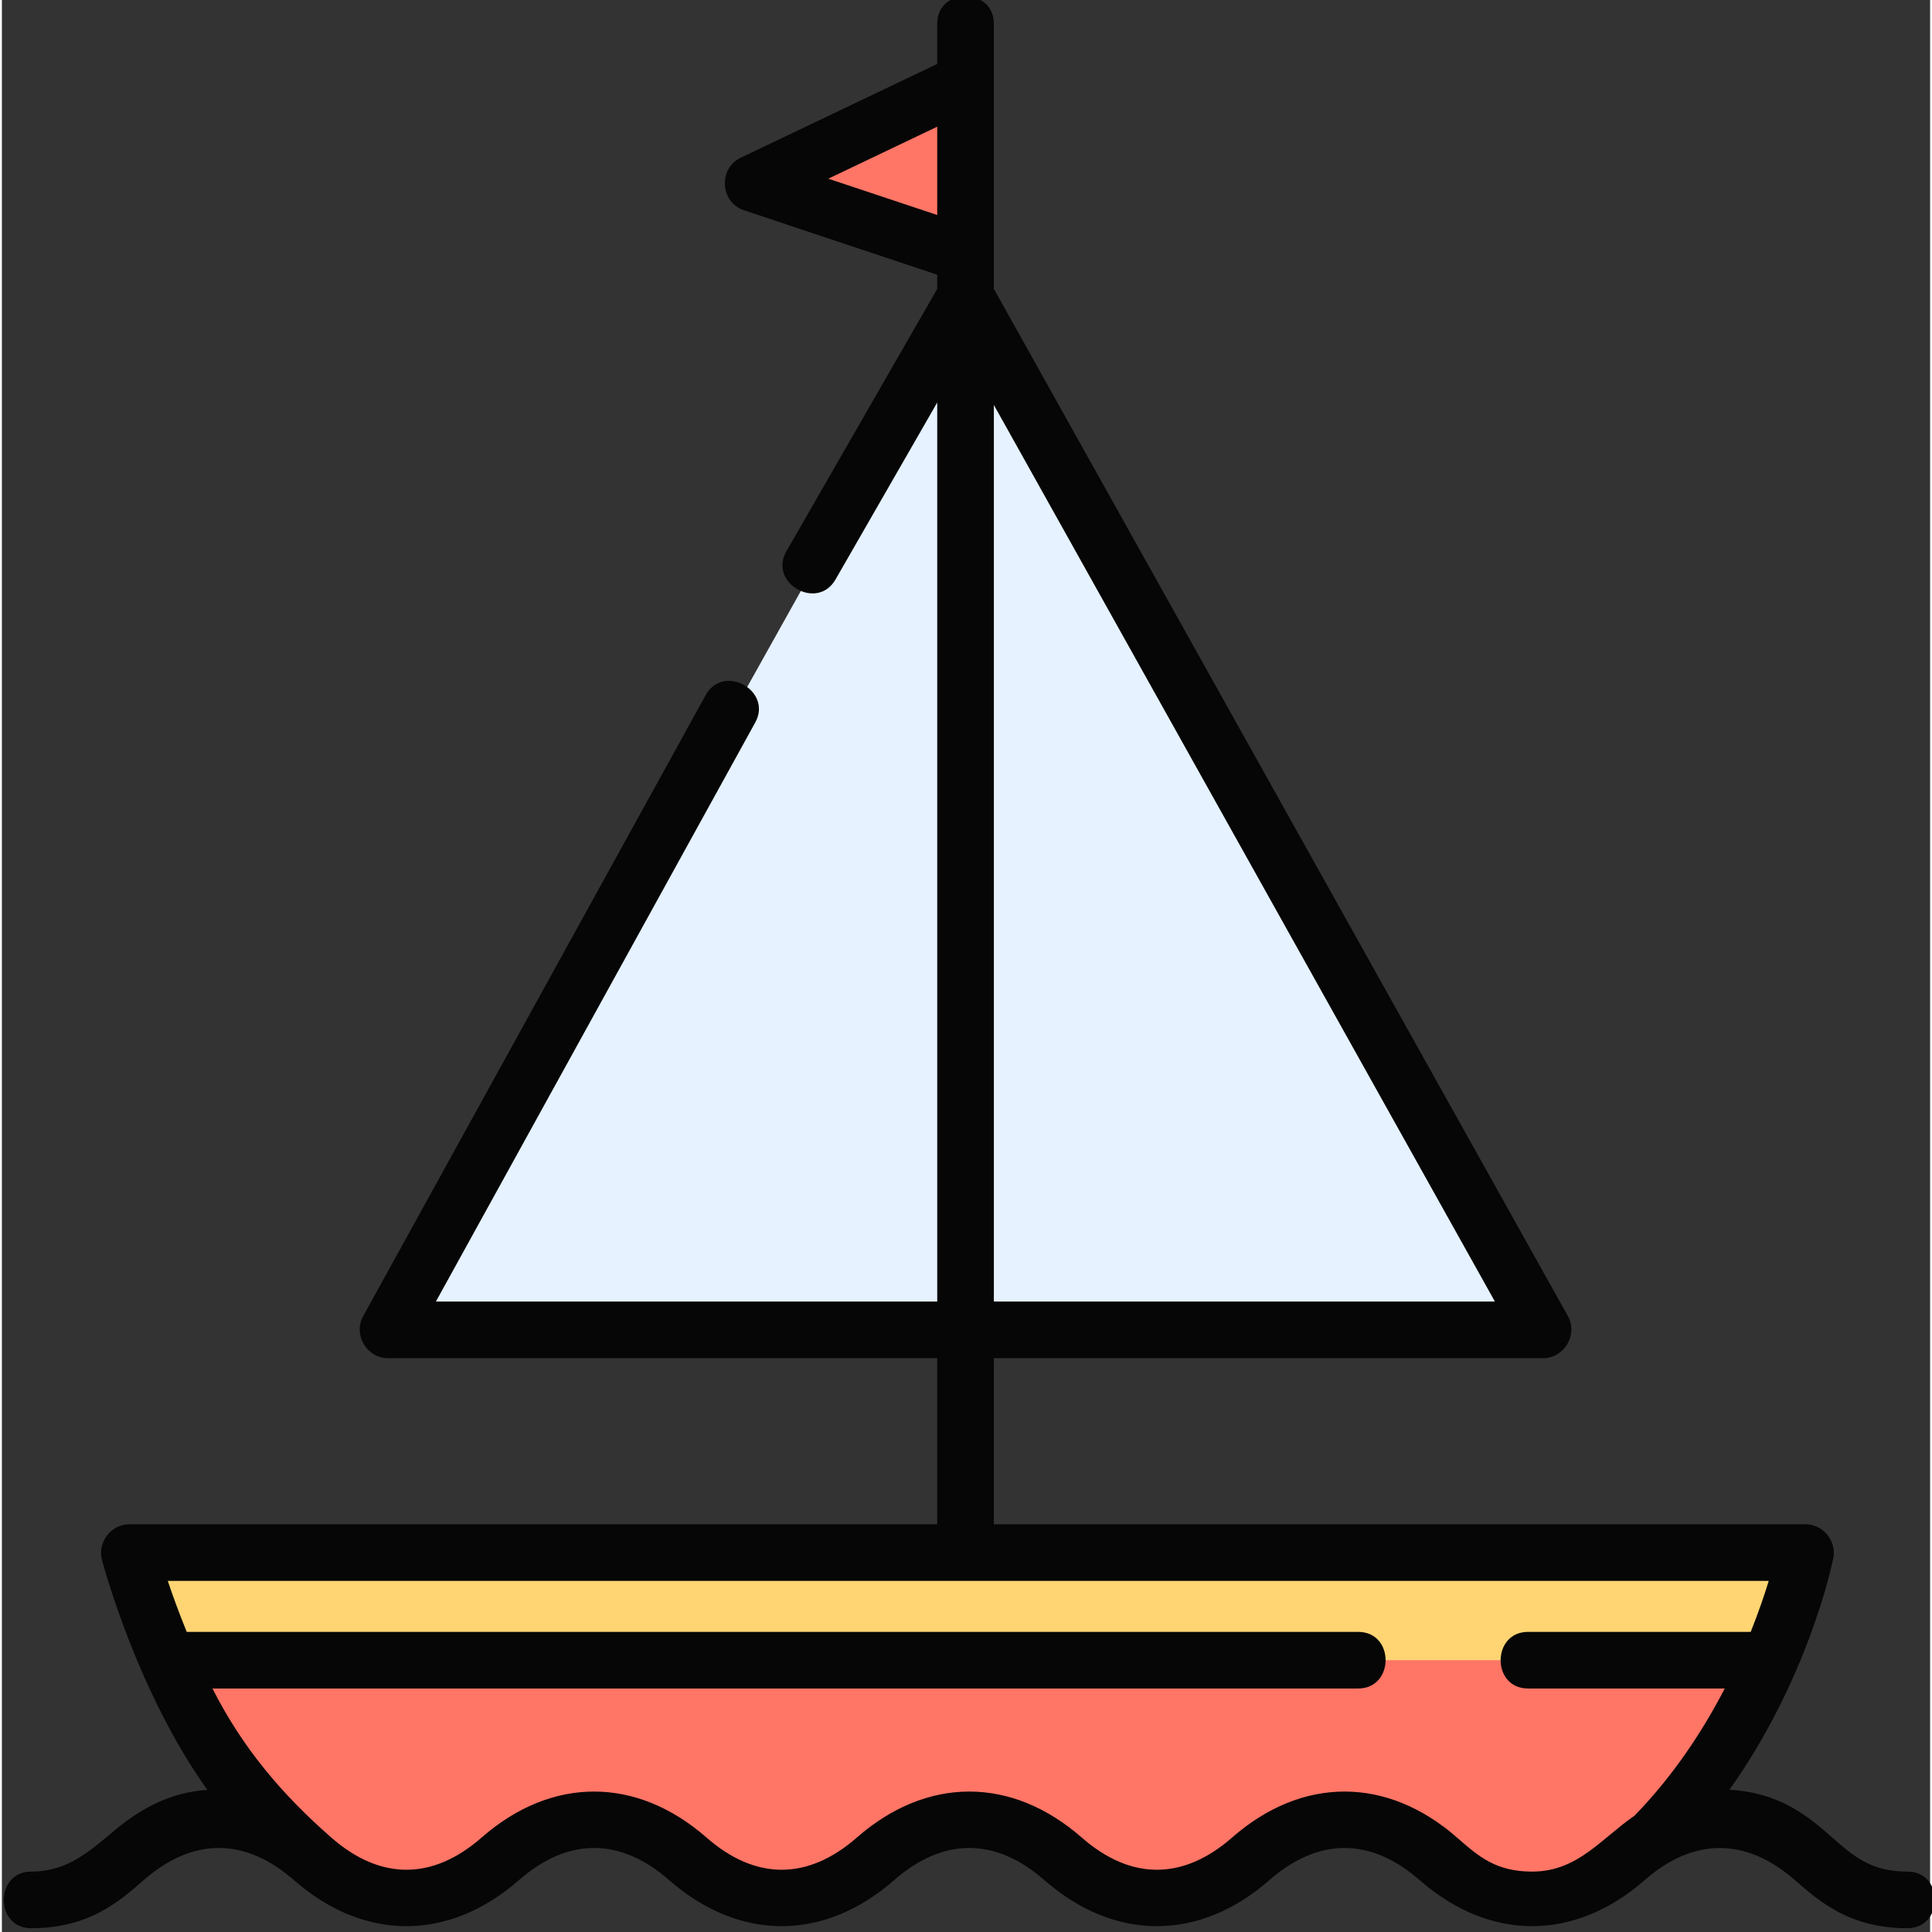
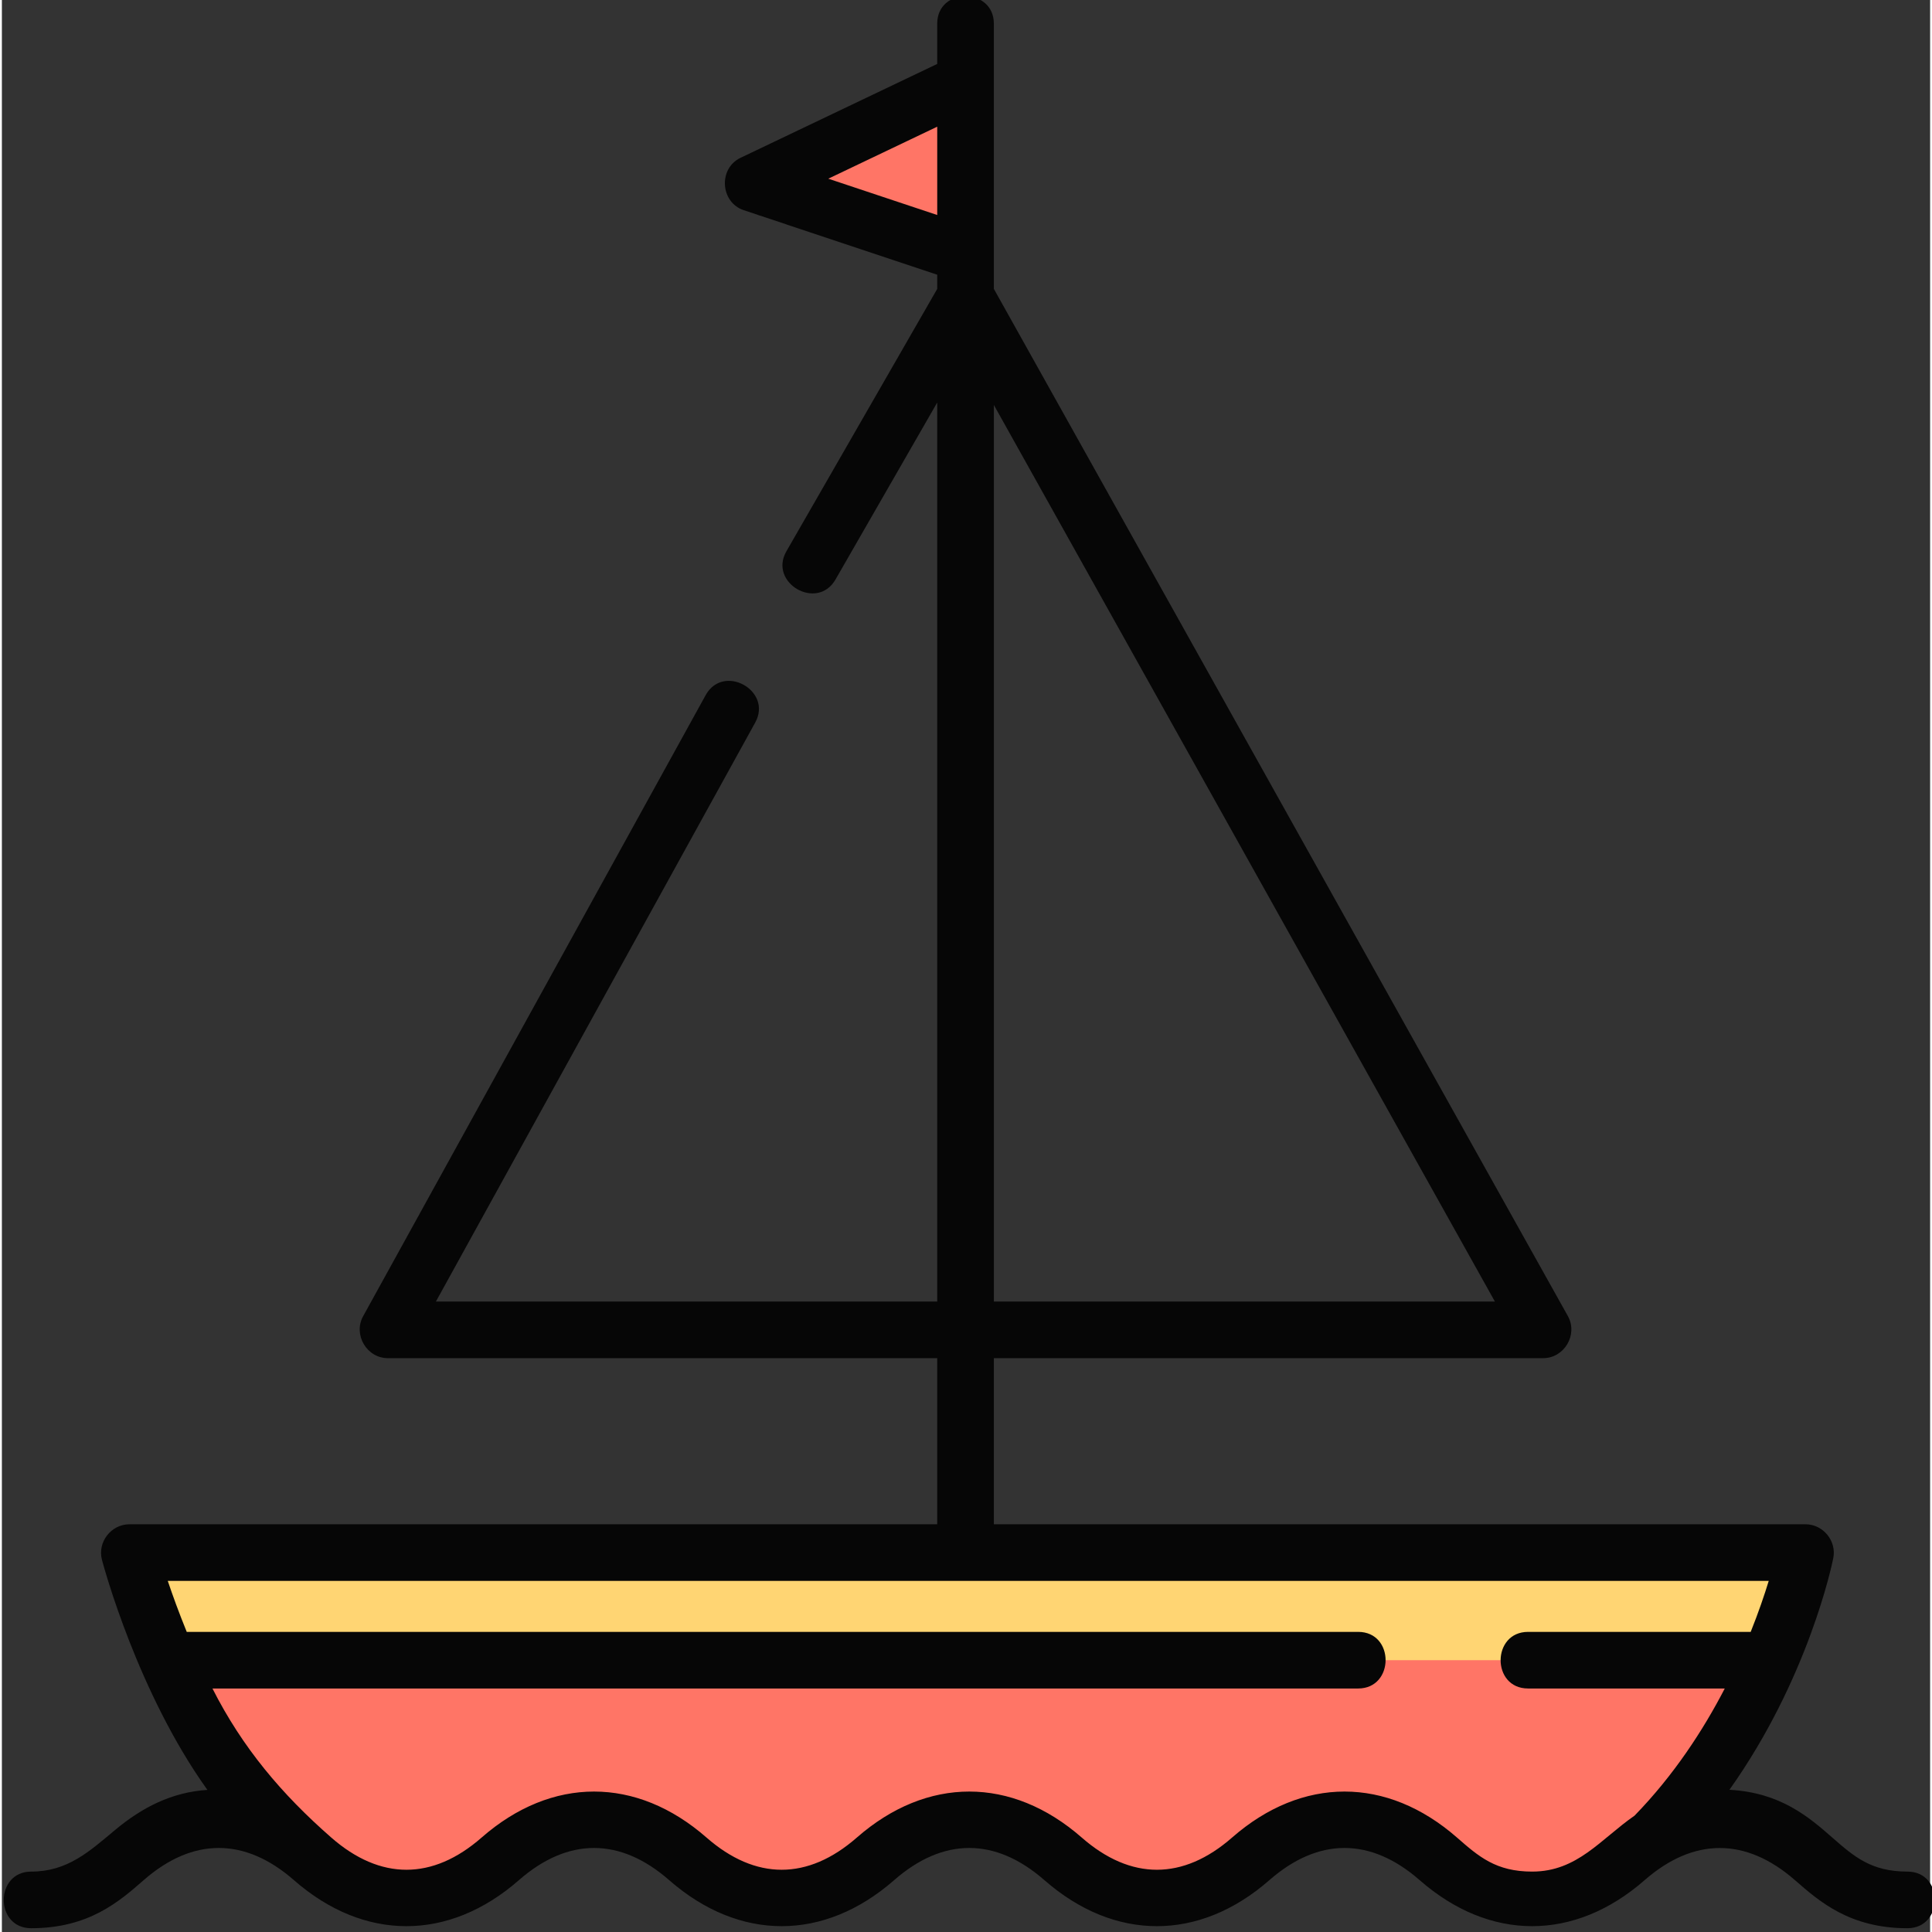
<svg xmlns="http://www.w3.org/2000/svg" height="511pt" viewBox="0 1 511 512" width="511pt">
  <rect x="0" y="1" width="511" height="512" fill="#333333" stroke="none" />
  <path d="m255.379 22.68-56.391 26.914 56.391 18.797zm0 0" fill="#ff7566" />
  <path d="m33.777 412.453s14.008 53.023 42.52 75.535v.676c8.973 6.441 14.578 15.832 30.914 15.832 24.859 0 24.859-21.754 49.723-21.754 24.859 0 24.859 21.754 49.719 21.754s24.859-21.754 49.719-21.754 24.859 21.754 49.719 21.754c24.863 0 24.863-21.754 49.723-21.754 24.863 0 24.863 21.754 49.727 21.754 16.996 0 22.379-10.164 32.023-16.598 31.789-32.32 40.418-75.445 40.418-75.445zm0 0" fill="#ff7566" />
-   <path d="m408.449 353.426-152.07-272.125h-2l-152.07 272.125zm0 0" fill="#e6f2ff" />
  <path d="m477.984 412.453h-444.207s3.387 12.812 10.215 28.516h424.469c7.078-16.301 9.523-28.516 9.523-28.516zm0 0" fill="#ffd573" />
  <path d="m504.996 496.992c-9.613 0-14.164-3.98-19.926-9.02-6.113-5.348-13.637-11.922-27.254-12.66 20.918-29.434 27.211-59.82 27.523-61.387.918-4.594-2.719-8.977-7.355-8.977h-215.102v-44.02h145.566c5.625 0 9.297-6.254 6.551-11.164l-152.07-272.125c-.012-.023-.031-.047-.047-.07v-70.301c0-9.66-15.008-9.727-15.008 0v10.676l-52.117 24.875c-5.941 2.836-5.387 11.809.859 13.891l51.258 17.09v3.758.004l-39.969 69.531c-4.812 8.375 8.164 15.91 13.012 7.48l26.957-46.902v238.254h-132.855l84.625-153.449c4.664-8.457-8.445-15.762-13.141-7.246l-90.766 164.574c-2.707 4.91.965 11.125 6.57 11.125h145.566v44.023h-214.098c-4.816 0-8.496 4.711-7.254 9.418.473 1.781 9.473 35.199 27.941 60.969-9.461.613-17.285 4.641-24.441 10.609-6.922 5.773-12.641 11.043-22.254 11.043-9.66 0-9.727 15.008 0 15.008 15.25 0 23.316-7.062 29.801-12.734 12.996-11.375 26.836-11.379 39.836 0 18.578 16.254 41.027 16.254 59.605 0 13-11.375 26.84-11.379 39.84 0 18.578 16.25 41.031 16.254 59.602 0 13-11.375 26.836-11.379 39.836 0 18.578 16.254 41.031 16.254 59.605 0 13-11.375 26.844-11.379 39.844 0 18.574 16.254 41.031 16.25 59.605 0 12.957-11.34 26.84-11.379 39.848 0 6.484 5.672 14.555 12.734 29.805 12.734 9.656 0 9.723-15.008 0-15.008zm-285.992-448.637 28.871-13.781v23.406zm43.879 59.965 132.781 237.602h-132.781zm142.66 388.672c-9.613 0-14.164-3.98-19.926-9.02-18.574-16.254-41.027-16.254-59.605 0-12.996 11.375-26.84 11.379-39.84 0-18.574-16.254-41.027-16.254-59.602 0-12.996 11.375-26.836 11.375-39.836 0-18.578-16.254-41.027-16.254-59.605 0-12.996 11.375-26.84 11.379-39.84 0-13.129-11.488-23.531-23.797-31.488-39.504h303.625c9.66 0 9.727-15.004 0-15.004h-310.441c-2.082-5.105-3.762-9.754-5.027-13.508h424.273c-1.125 3.676-2.688 8.297-4.777 13.508h-59.004c-9.66 0-9.727 15.004 0 15.004h52.129c-5.711 11.027-13.488 22.988-23.906 33.695-9.031 6.27-15.168 14.828-27.129 14.828zm0 0" fill="#060606" />
</svg>